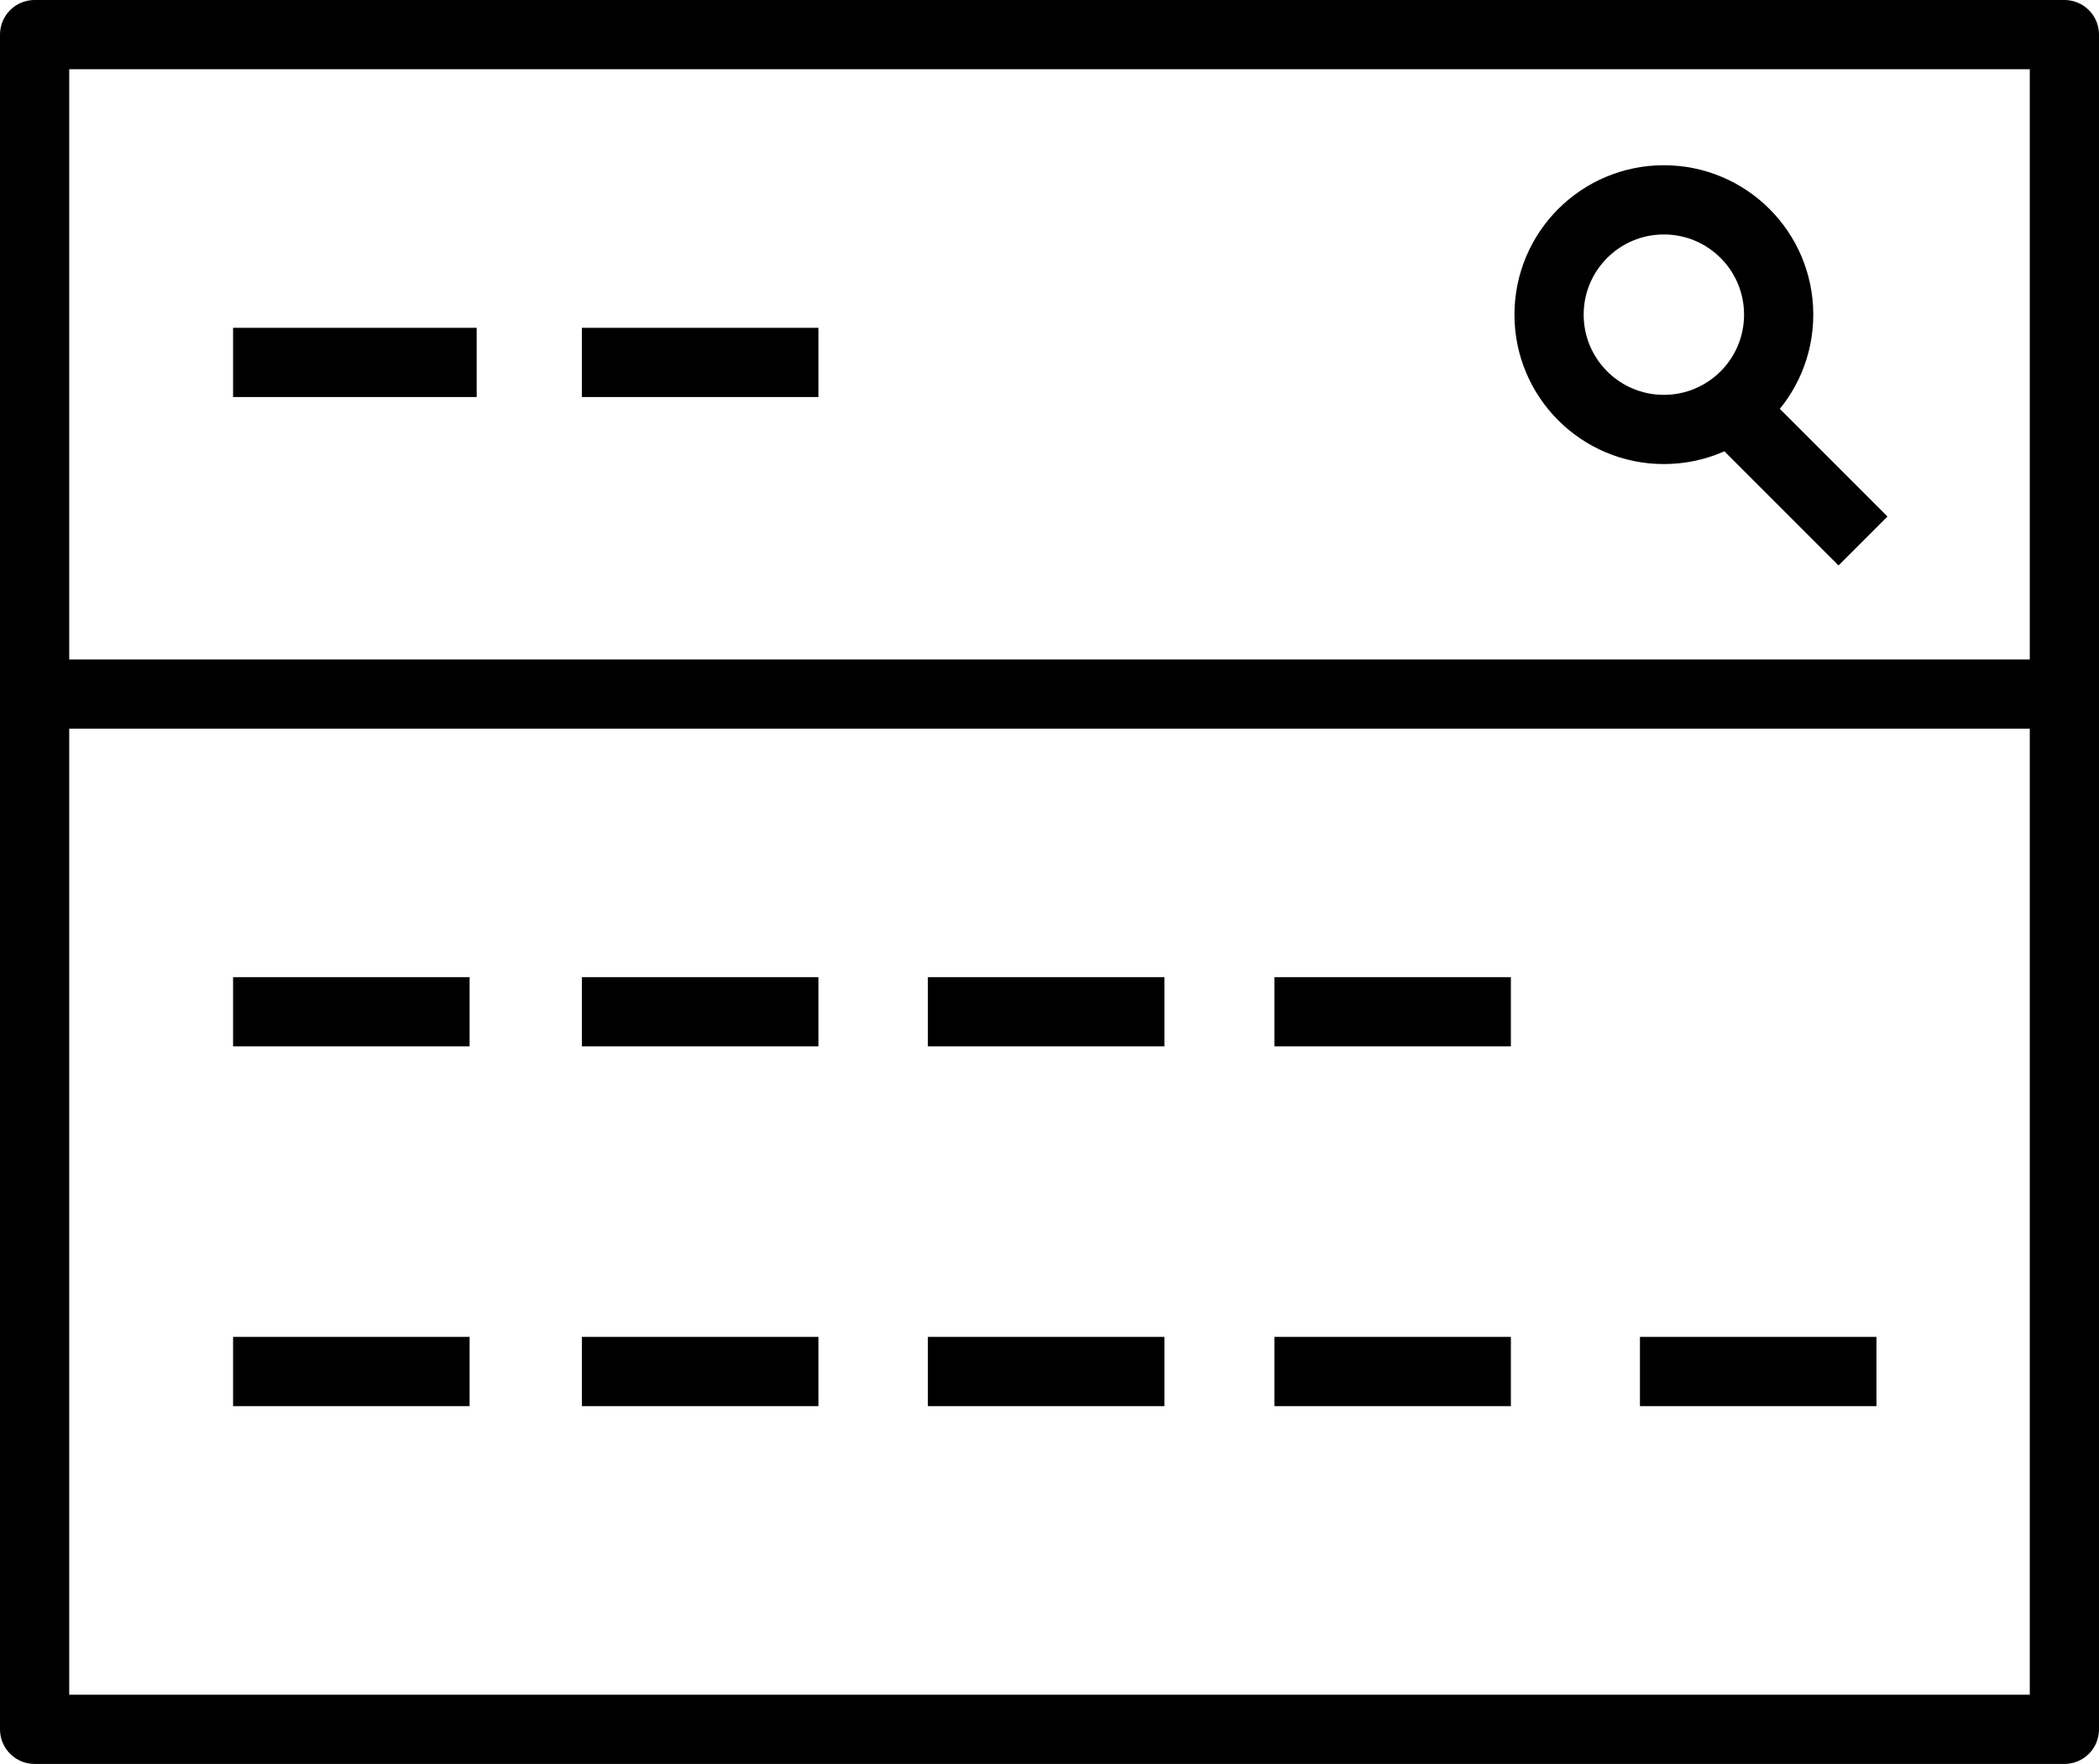
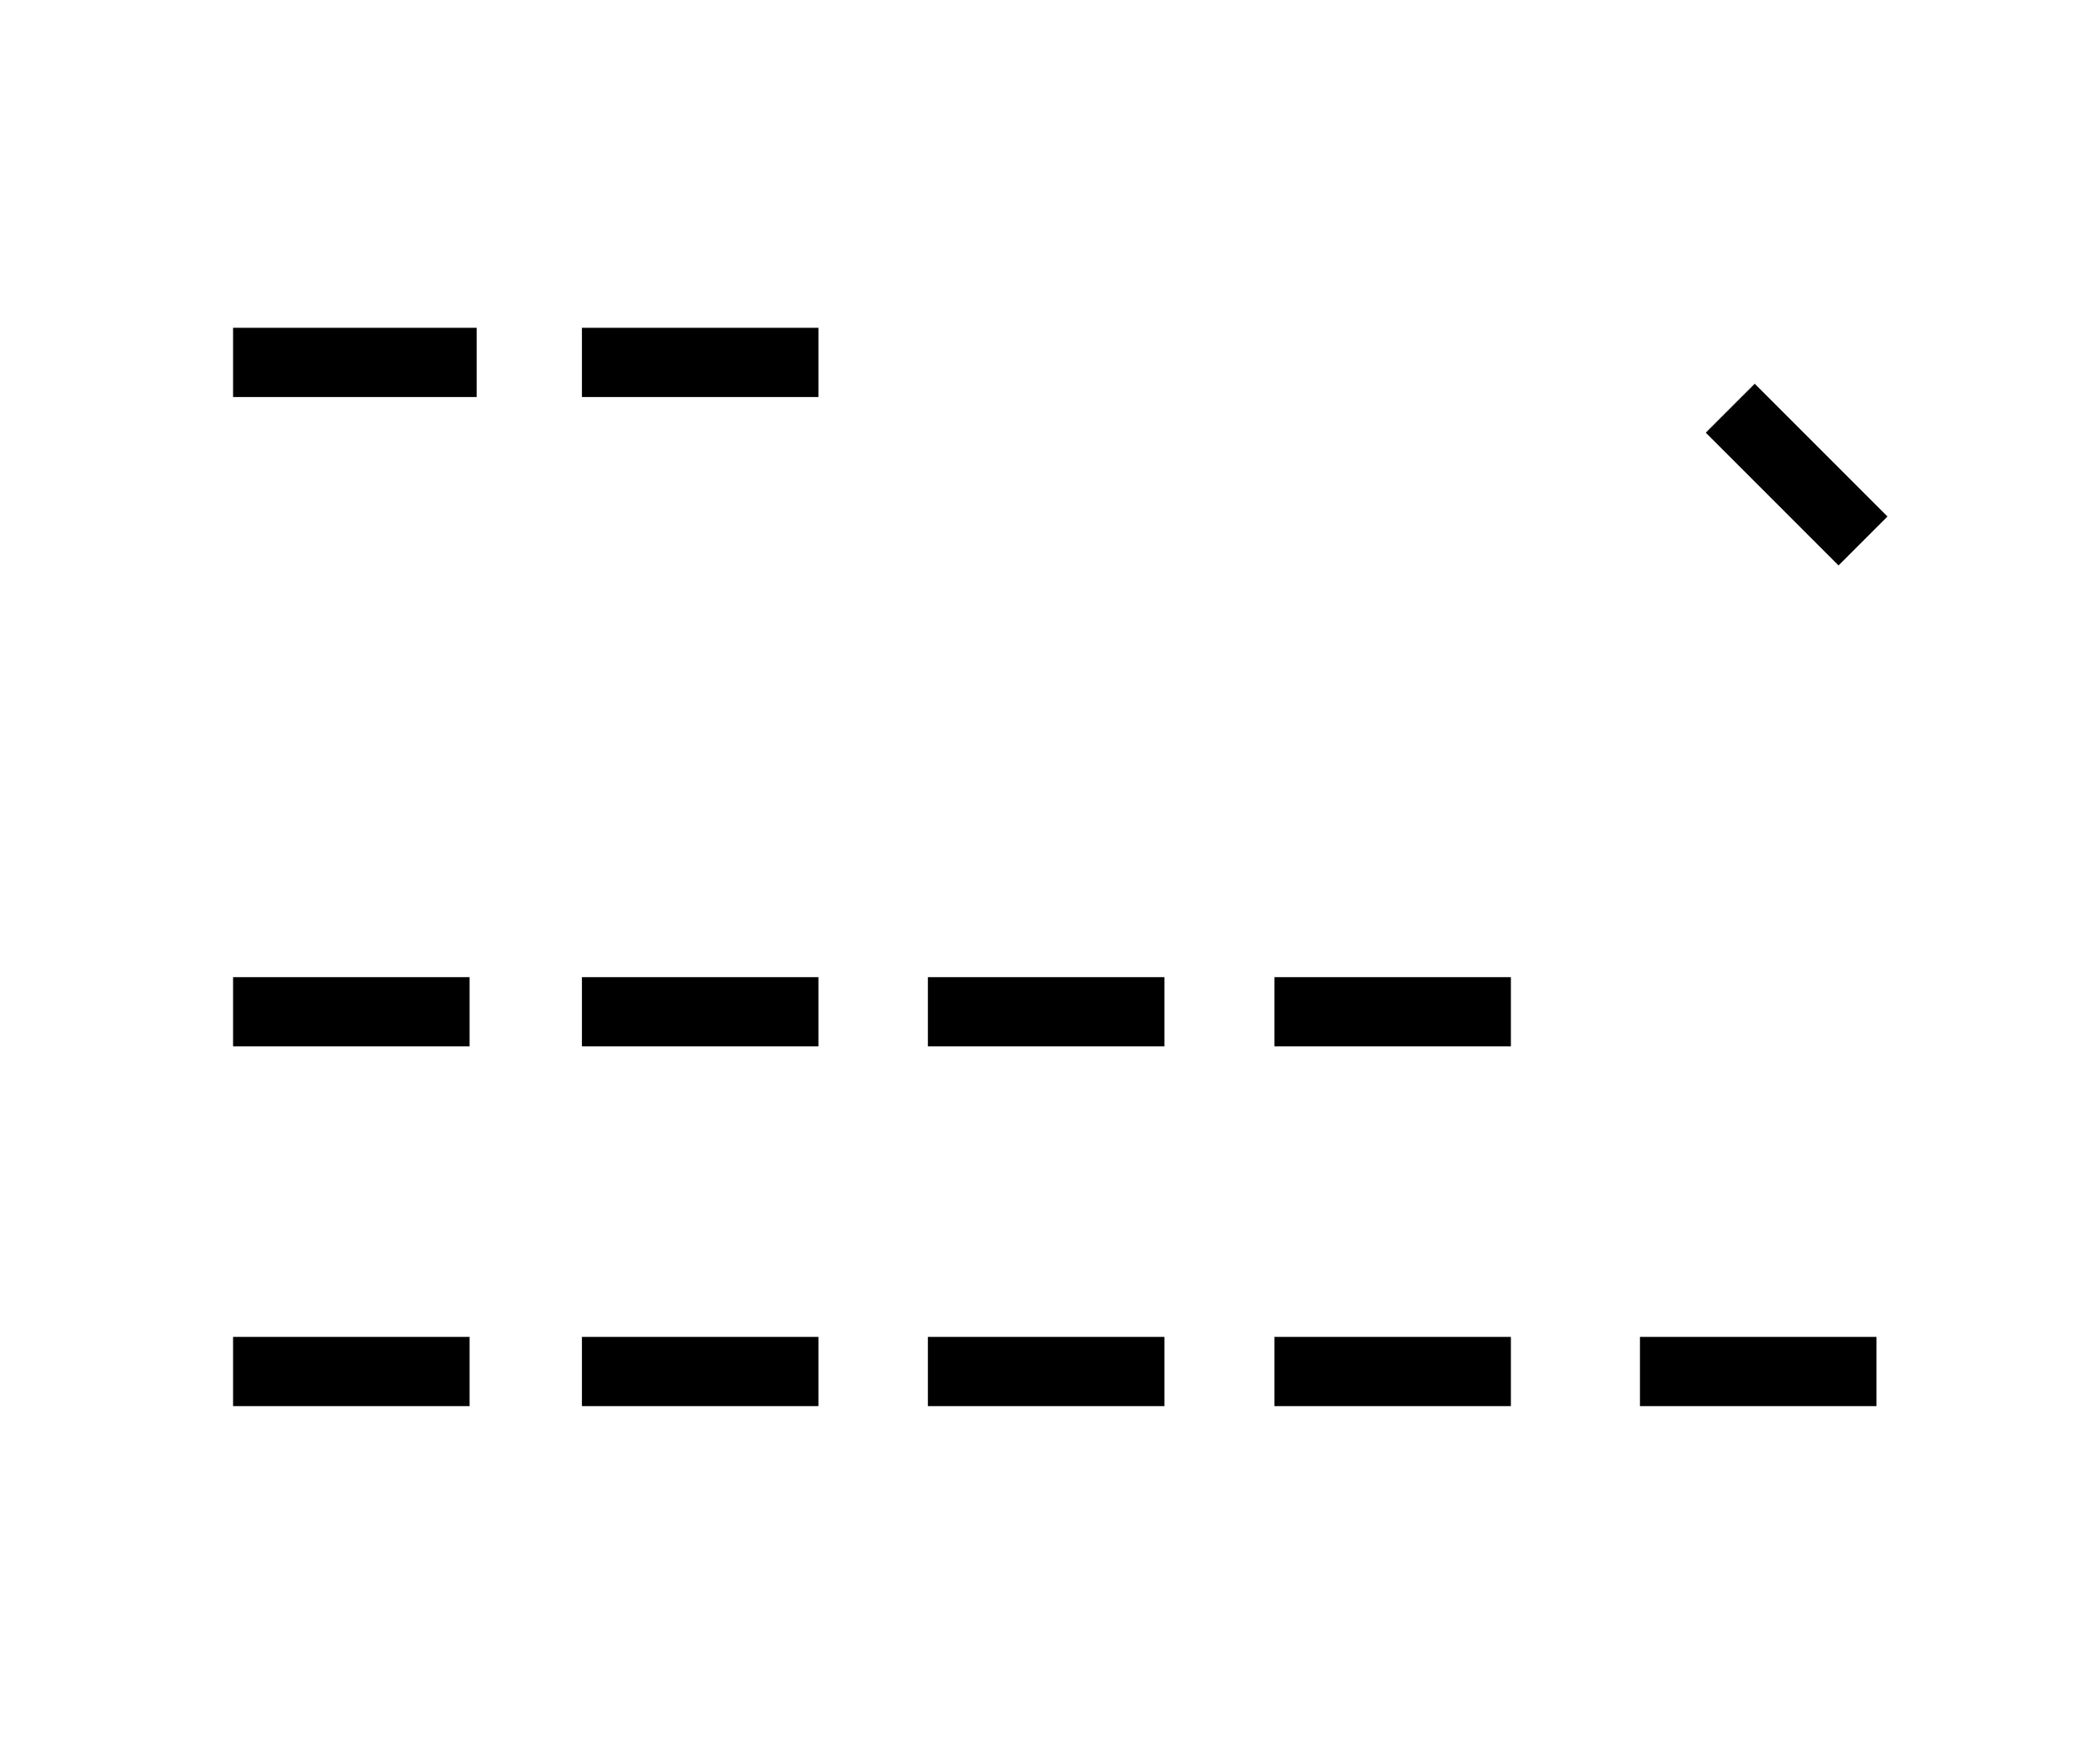
<svg xmlns="http://www.w3.org/2000/svg" id="Layer_2" viewBox="0 0 60.645 50.964">
  <defs>
    <style>.cls-1{stroke-miterlimit:10;}.cls-1,.cls-2{fill:none;stroke:#000;stroke-width:2px;}.cls-2{stroke-linejoin:round;}</style>
  </defs>
  <g id="layer_1">
    <g>
-       <path class="cls-2" d="M58.737,20.053H1.896" />
-       <path class="cls-2" d="M59.645,1H1V49.964H59.645V1Z" />
      <g>
-         <circle class="cls-1" cx="48.073" cy="9.091" r="3.317" />
        <line class="cls-1" x1="49.991" y1="11.794" x2="53.826" y2="15.63" />
      </g>
      <line class="cls-1" x1="6.734" y1="10.471" x2="13.772" y2="10.471" />
      <line class="cls-1" x1="16.813" y1="10.471" x2="23.646" y2="10.471" />
      <line class="cls-1" x1="6.734" y1="29.232" x2="13.568" y2="29.232" />
      <line class="cls-1" x1="16.813" y1="29.232" x2="23.646" y2="29.232" />
      <line class="cls-1" x1="26.809" y1="29.232" x2="33.642" y2="29.232" />
      <line class="cls-1" x1="36.82" y1="29.232" x2="43.653" y2="29.232" />
      <line class="cls-1" x1="6.734" y1="39.626" x2="13.568" y2="39.626" />
      <line class="cls-1" x1="16.813" y1="39.626" x2="23.646" y2="39.626" />
      <line class="cls-1" x1="26.809" y1="39.626" x2="33.642" y2="39.626" />
      <line class="cls-1" x1="36.82" y1="39.626" x2="43.653" y2="39.626" />
      <line class="cls-1" x1="47.382" y1="39.626" x2="54.215" y2="39.626" />
    </g>
  </g>
</svg>